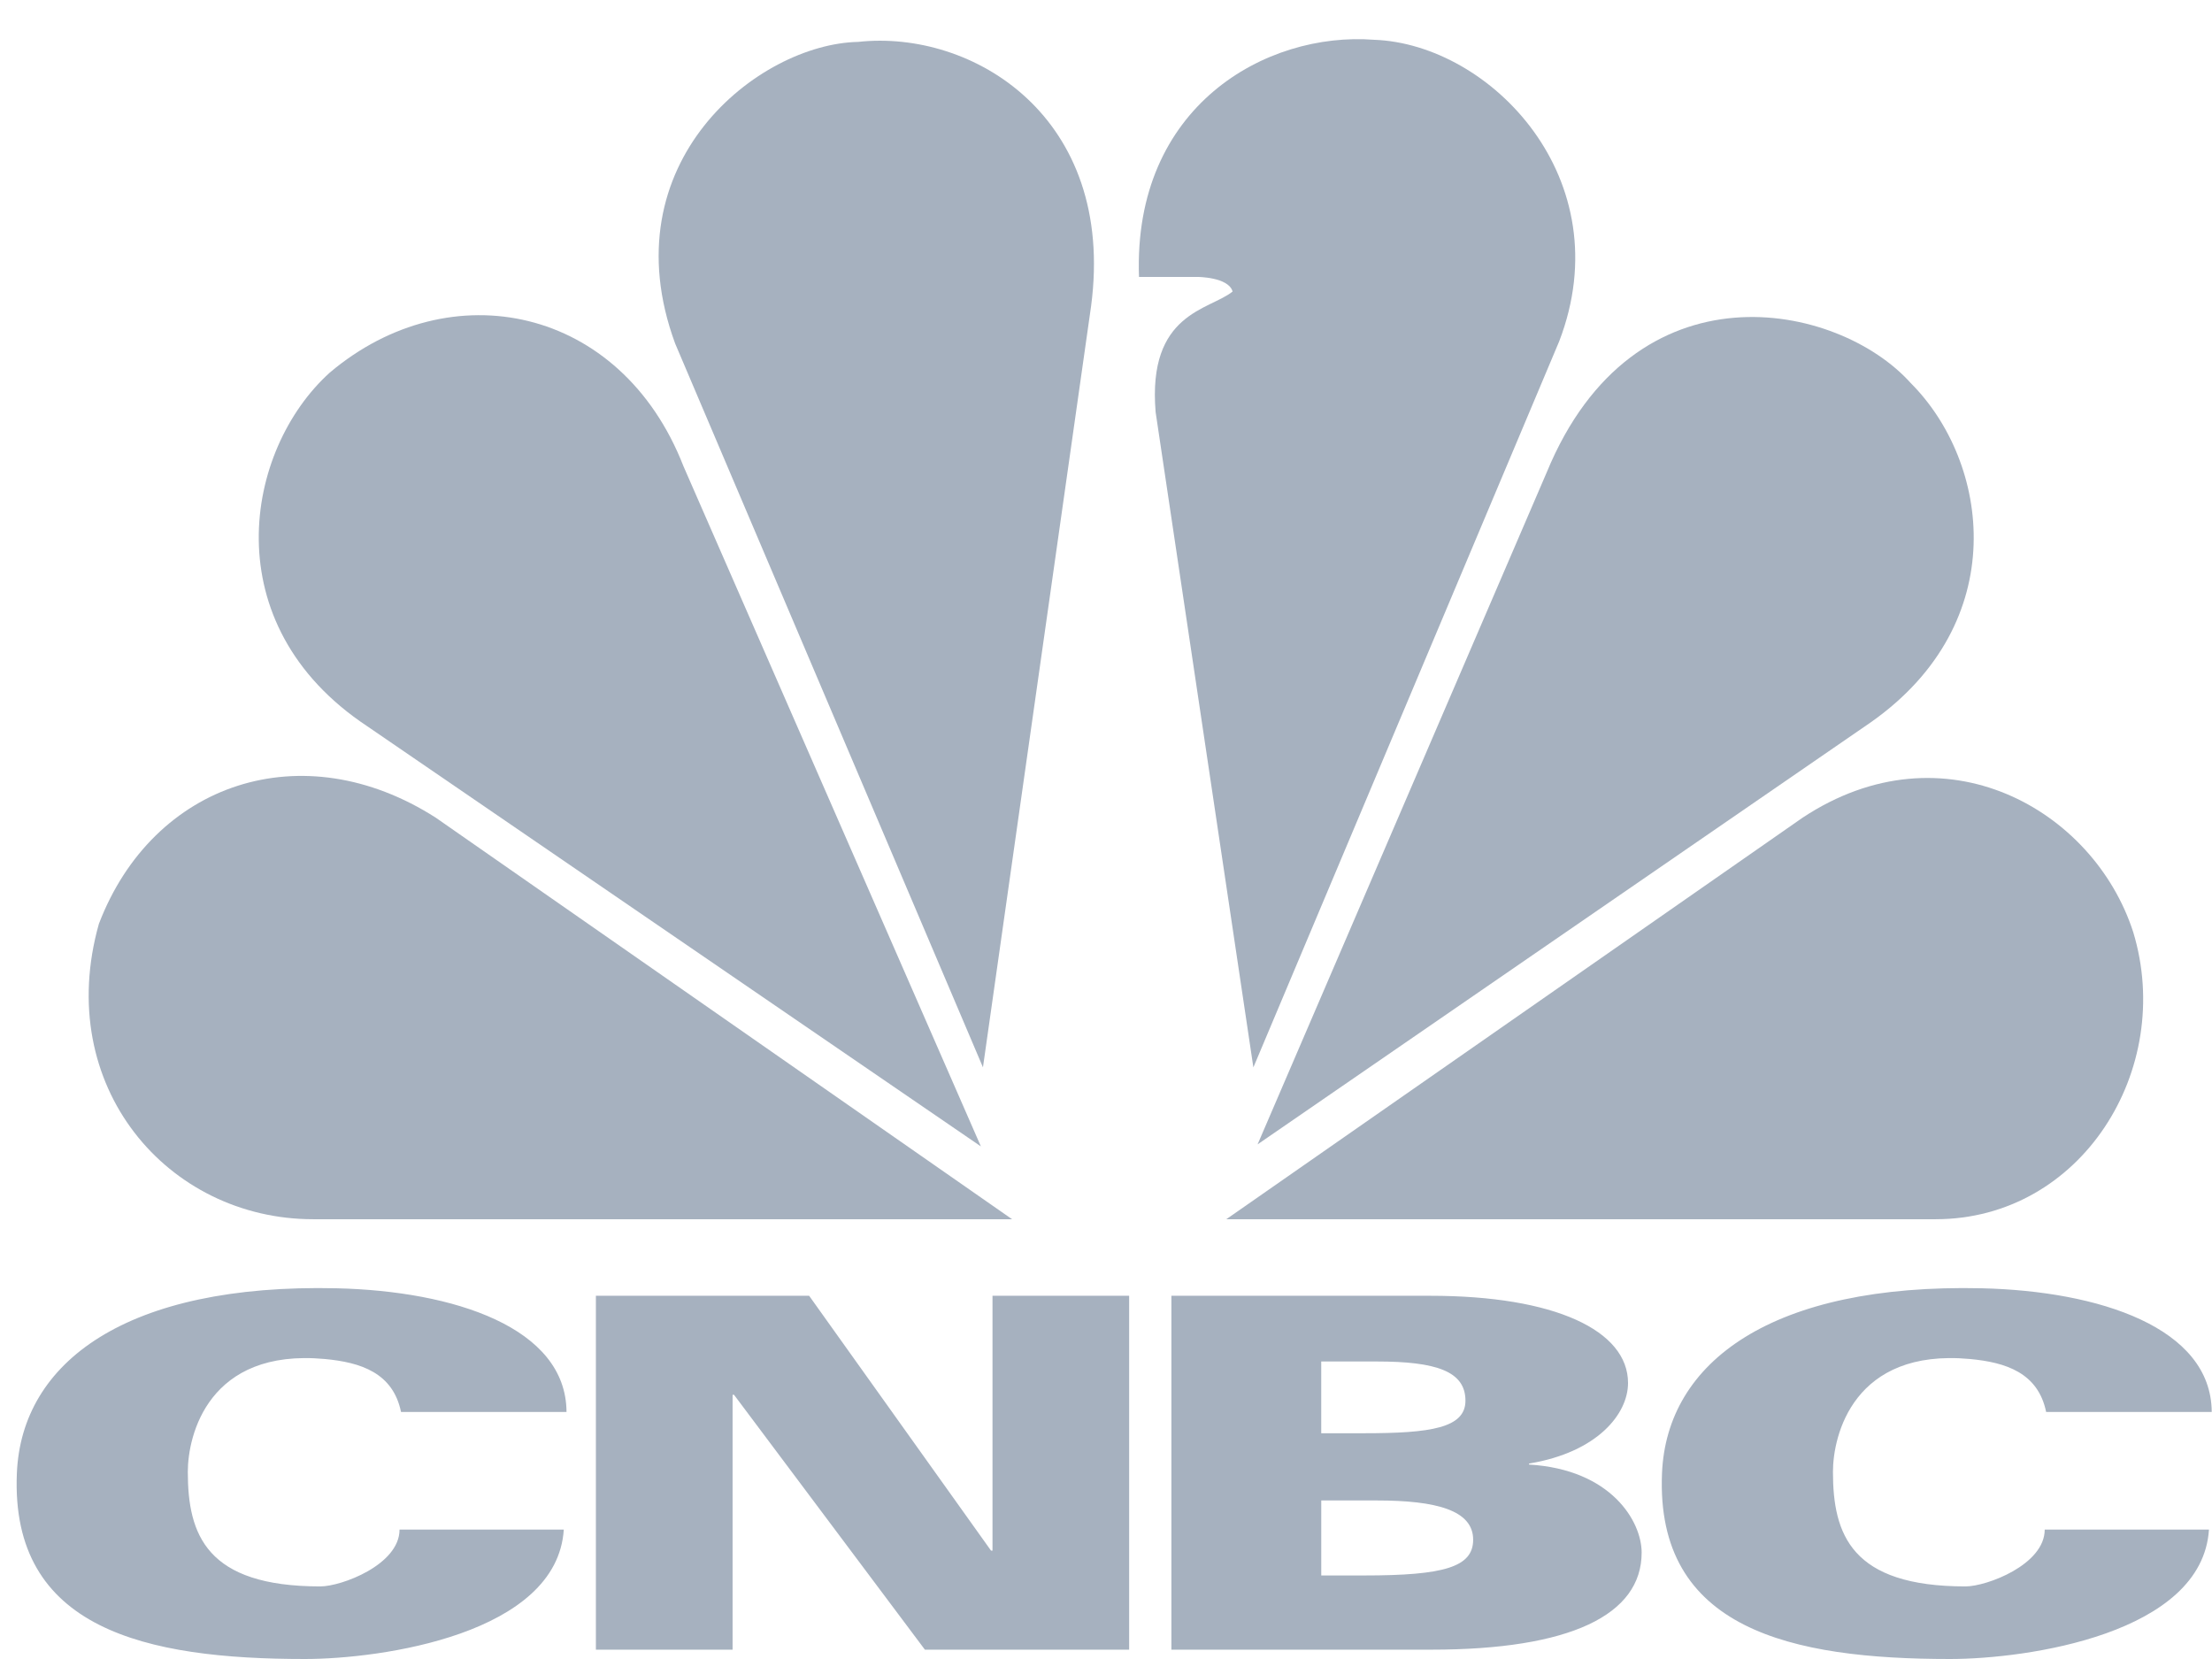
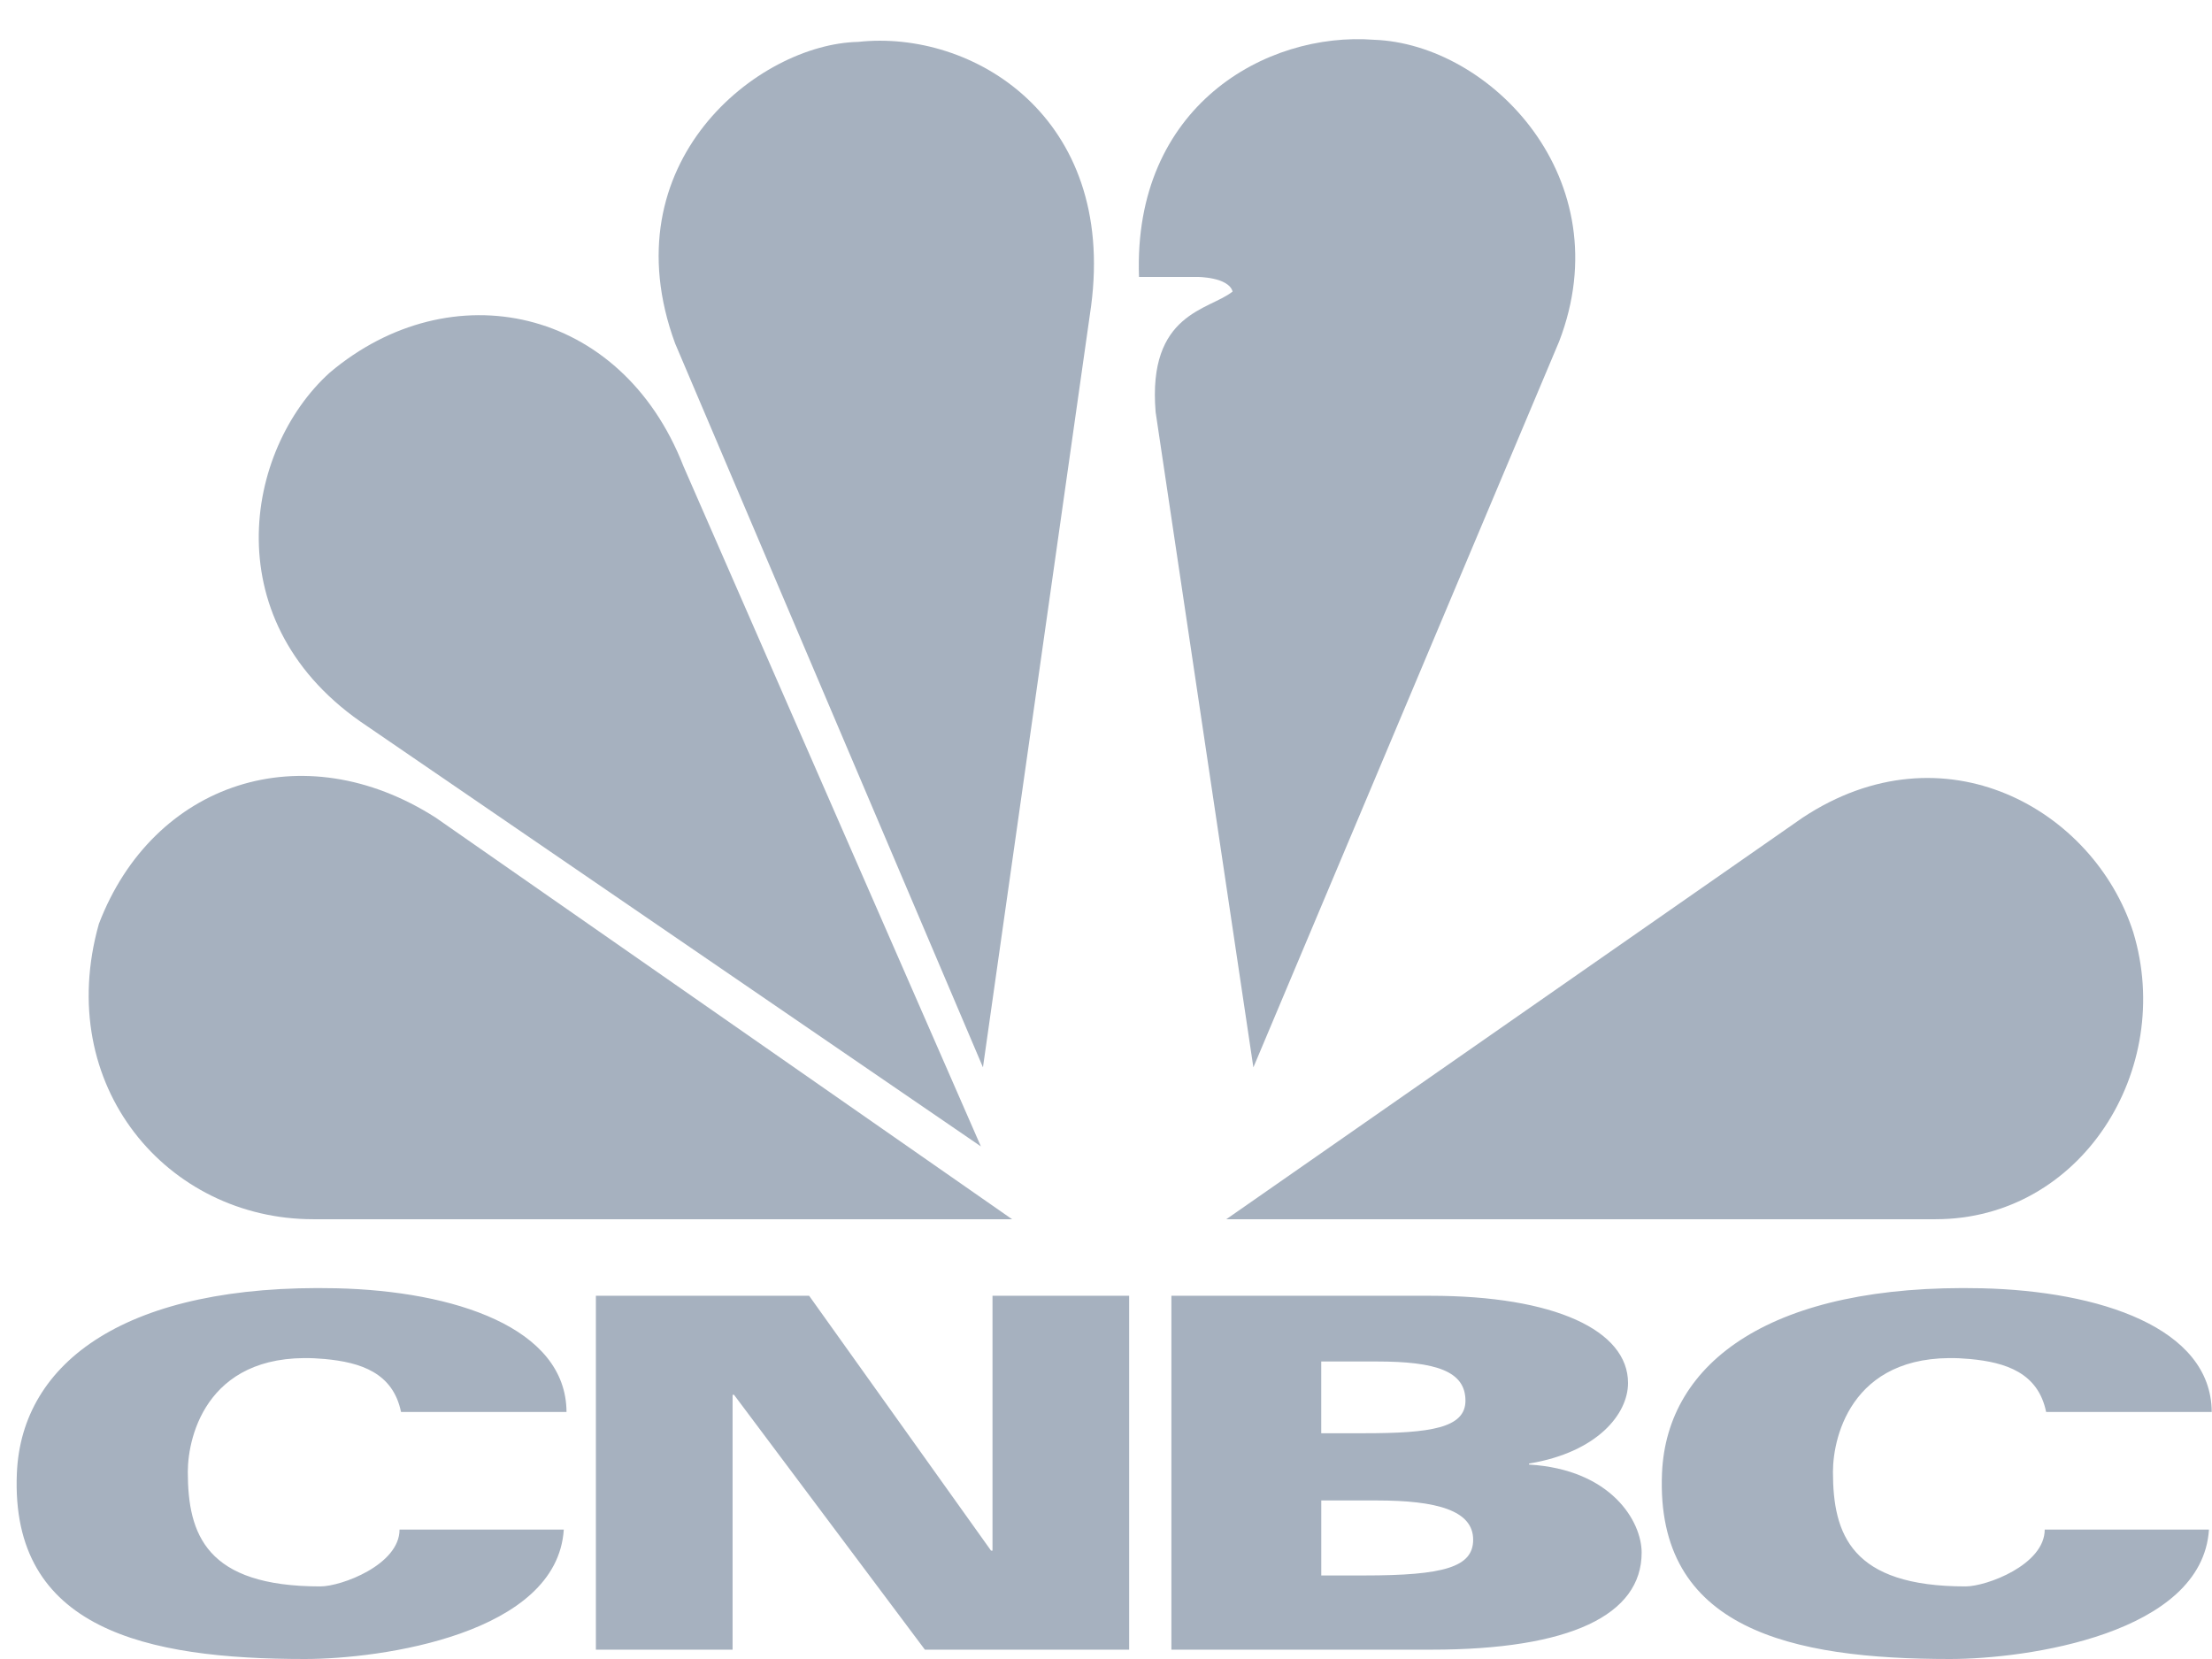
<svg xmlns="http://www.w3.org/2000/svg" width="64" height="48" viewBox="0 0 64 48" fill="none">
  <g clip-path="url(#clip0_2023_29720)">
    <path d="M11.603 40.852C11.369 39.719 10.439 39.417 9.396 39.32C6.03 39.008 5.434 41.523 5.434 42.584C5.434 44.398 5.965 45.9 9.268 45.9C9.878 45.9 11.56 45.273 11.56 44.255H16.312C16.12 47.276 11.038 48 8.821 48C4.229 48 0.297 47.145 0.488 42.625C0.623 39.398 3.673 37.134 9.744 37.274C13.127 37.354 16.379 38.406 16.391 40.852H11.603V40.852ZM59.201 40.852C58.968 39.719 58.036 39.417 56.995 39.32C53.629 39.008 53.033 41.523 53.033 42.584C53.033 44.398 53.563 45.9 56.869 45.9C57.479 45.9 59.16 45.273 59.16 44.255H63.912C63.719 47.276 58.639 48 56.421 48C51.829 48 47.897 47.145 48.087 42.625C48.222 39.398 51.274 37.134 57.345 37.274C60.728 37.354 63.978 38.406 63.992 40.852H59.201V40.852ZM17.241 37.491H23.411L28.674 44.865H28.716V37.491H32.67V47.73H26.76L21.237 40.355H21.196V47.73H17.241V37.491V37.491ZM33.892 37.491H41.385C44.986 37.491 47.104 38.495 47.104 40.014C47.104 40.911 46.217 42.019 44.24 42.345V42.374C46.62 42.516 47.498 44.02 47.498 44.921C47.498 46.726 45.434 47.73 41.406 47.73H33.892V37.491V37.491ZM38.228 41.468H39.471C41.385 41.468 42.4 41.319 42.4 40.526C42.4 39.674 41.554 39.392 39.832 39.392H38.227V41.468H38.228ZM38.228 45.583H39.471C41.777 45.583 42.623 45.341 42.623 44.548C42.623 43.696 41.556 43.413 39.833 43.413H38.228V45.583V45.583Z" fill="#A6B1BF" />
    <path d="M19.774 13.488L28.38 33.169L10.625 21.012C6.17 18.063 7.073 13.008 9.542 10.78C13.033 7.832 17.968 8.854 19.774 13.488Z" fill="#A6B1BF" />
-     <path d="M31.569 8.854L28.44 30.881L19.534 9.939C17.608 4.703 21.94 1.272 24.83 1.212C28.14 0.85 32.291 3.378 31.569 8.854Z" fill="#A6B1BF" />
+     <path d="M31.569 8.854L28.44 30.881L19.534 9.939C17.608 4.703 21.94 1.272 24.83 1.212C28.14 0.85 32.291 3.378 31.569 8.854" fill="#A6B1BF" />
    <path d="M45.111 9.879L36.264 30.883L33.436 11.925C33.194 9.036 35.001 8.976 35.663 8.434C35.543 8.012 34.641 8.012 34.641 8.012H32.955C32.775 3.076 36.626 0.91 39.756 1.151C43.125 1.272 46.916 5.184 45.111 9.879V9.879Z" fill="#A6B1BF" />
-     <path d="M54.139 20.891L36.386 33.11L44.75 13.67C47.278 7.531 53.176 8.734 55.282 11.082C57.568 13.368 58.231 18.003 54.139 20.891V20.891Z" fill="#A6B1BF" />
    <path d="M56.003 35.276H35.481L52.152 23.66C56.245 20.951 60.578 23.419 61.721 26.97C62.926 30.943 60.216 35.276 56.003 35.276Z" fill="#A6B1BF" />
    <path d="M2.861 26.73C4.426 22.637 8.76 21.192 12.611 23.66L29.283 35.276H9.06C4.847 35.276 1.538 31.423 2.861 26.73V26.73Z" fill="#A6B1BF" />
  </g>
  <defs>
    <clipPath id="clip0_2023_29720">
      <rect width="63.526" height="48" fill="white" transform="translate(0.475)" />
    </clipPath>
  </defs>
</svg>